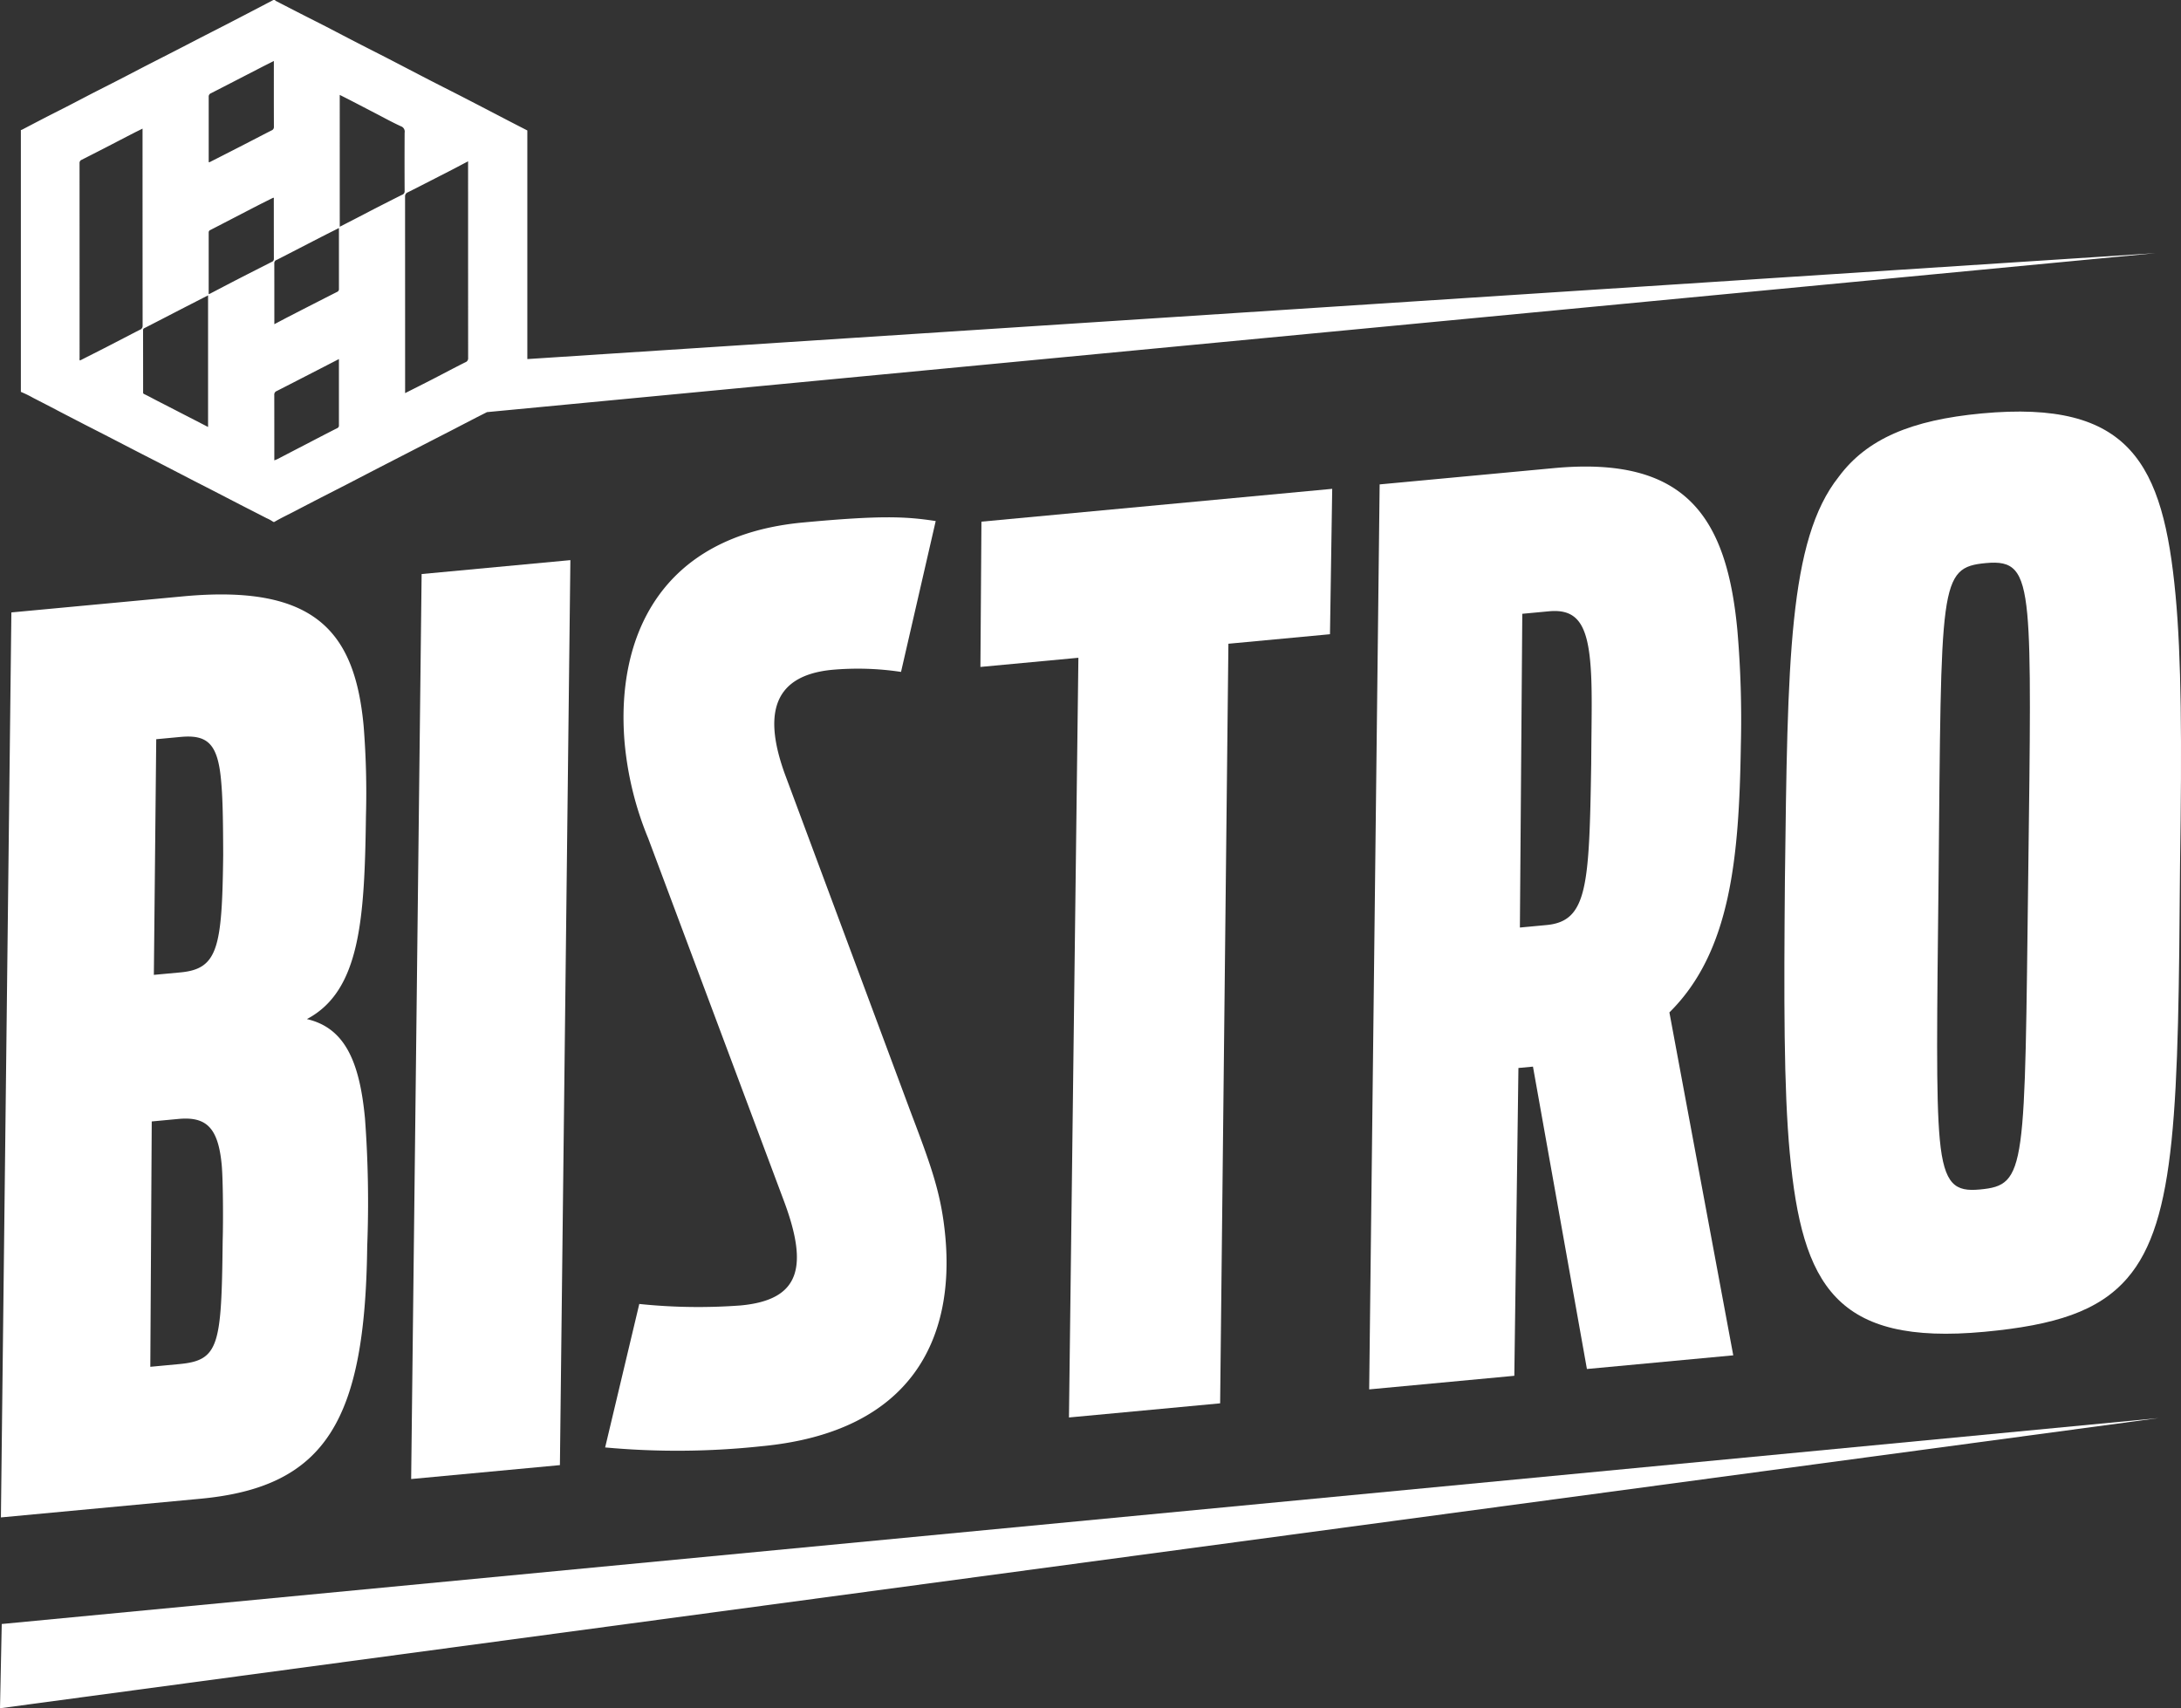
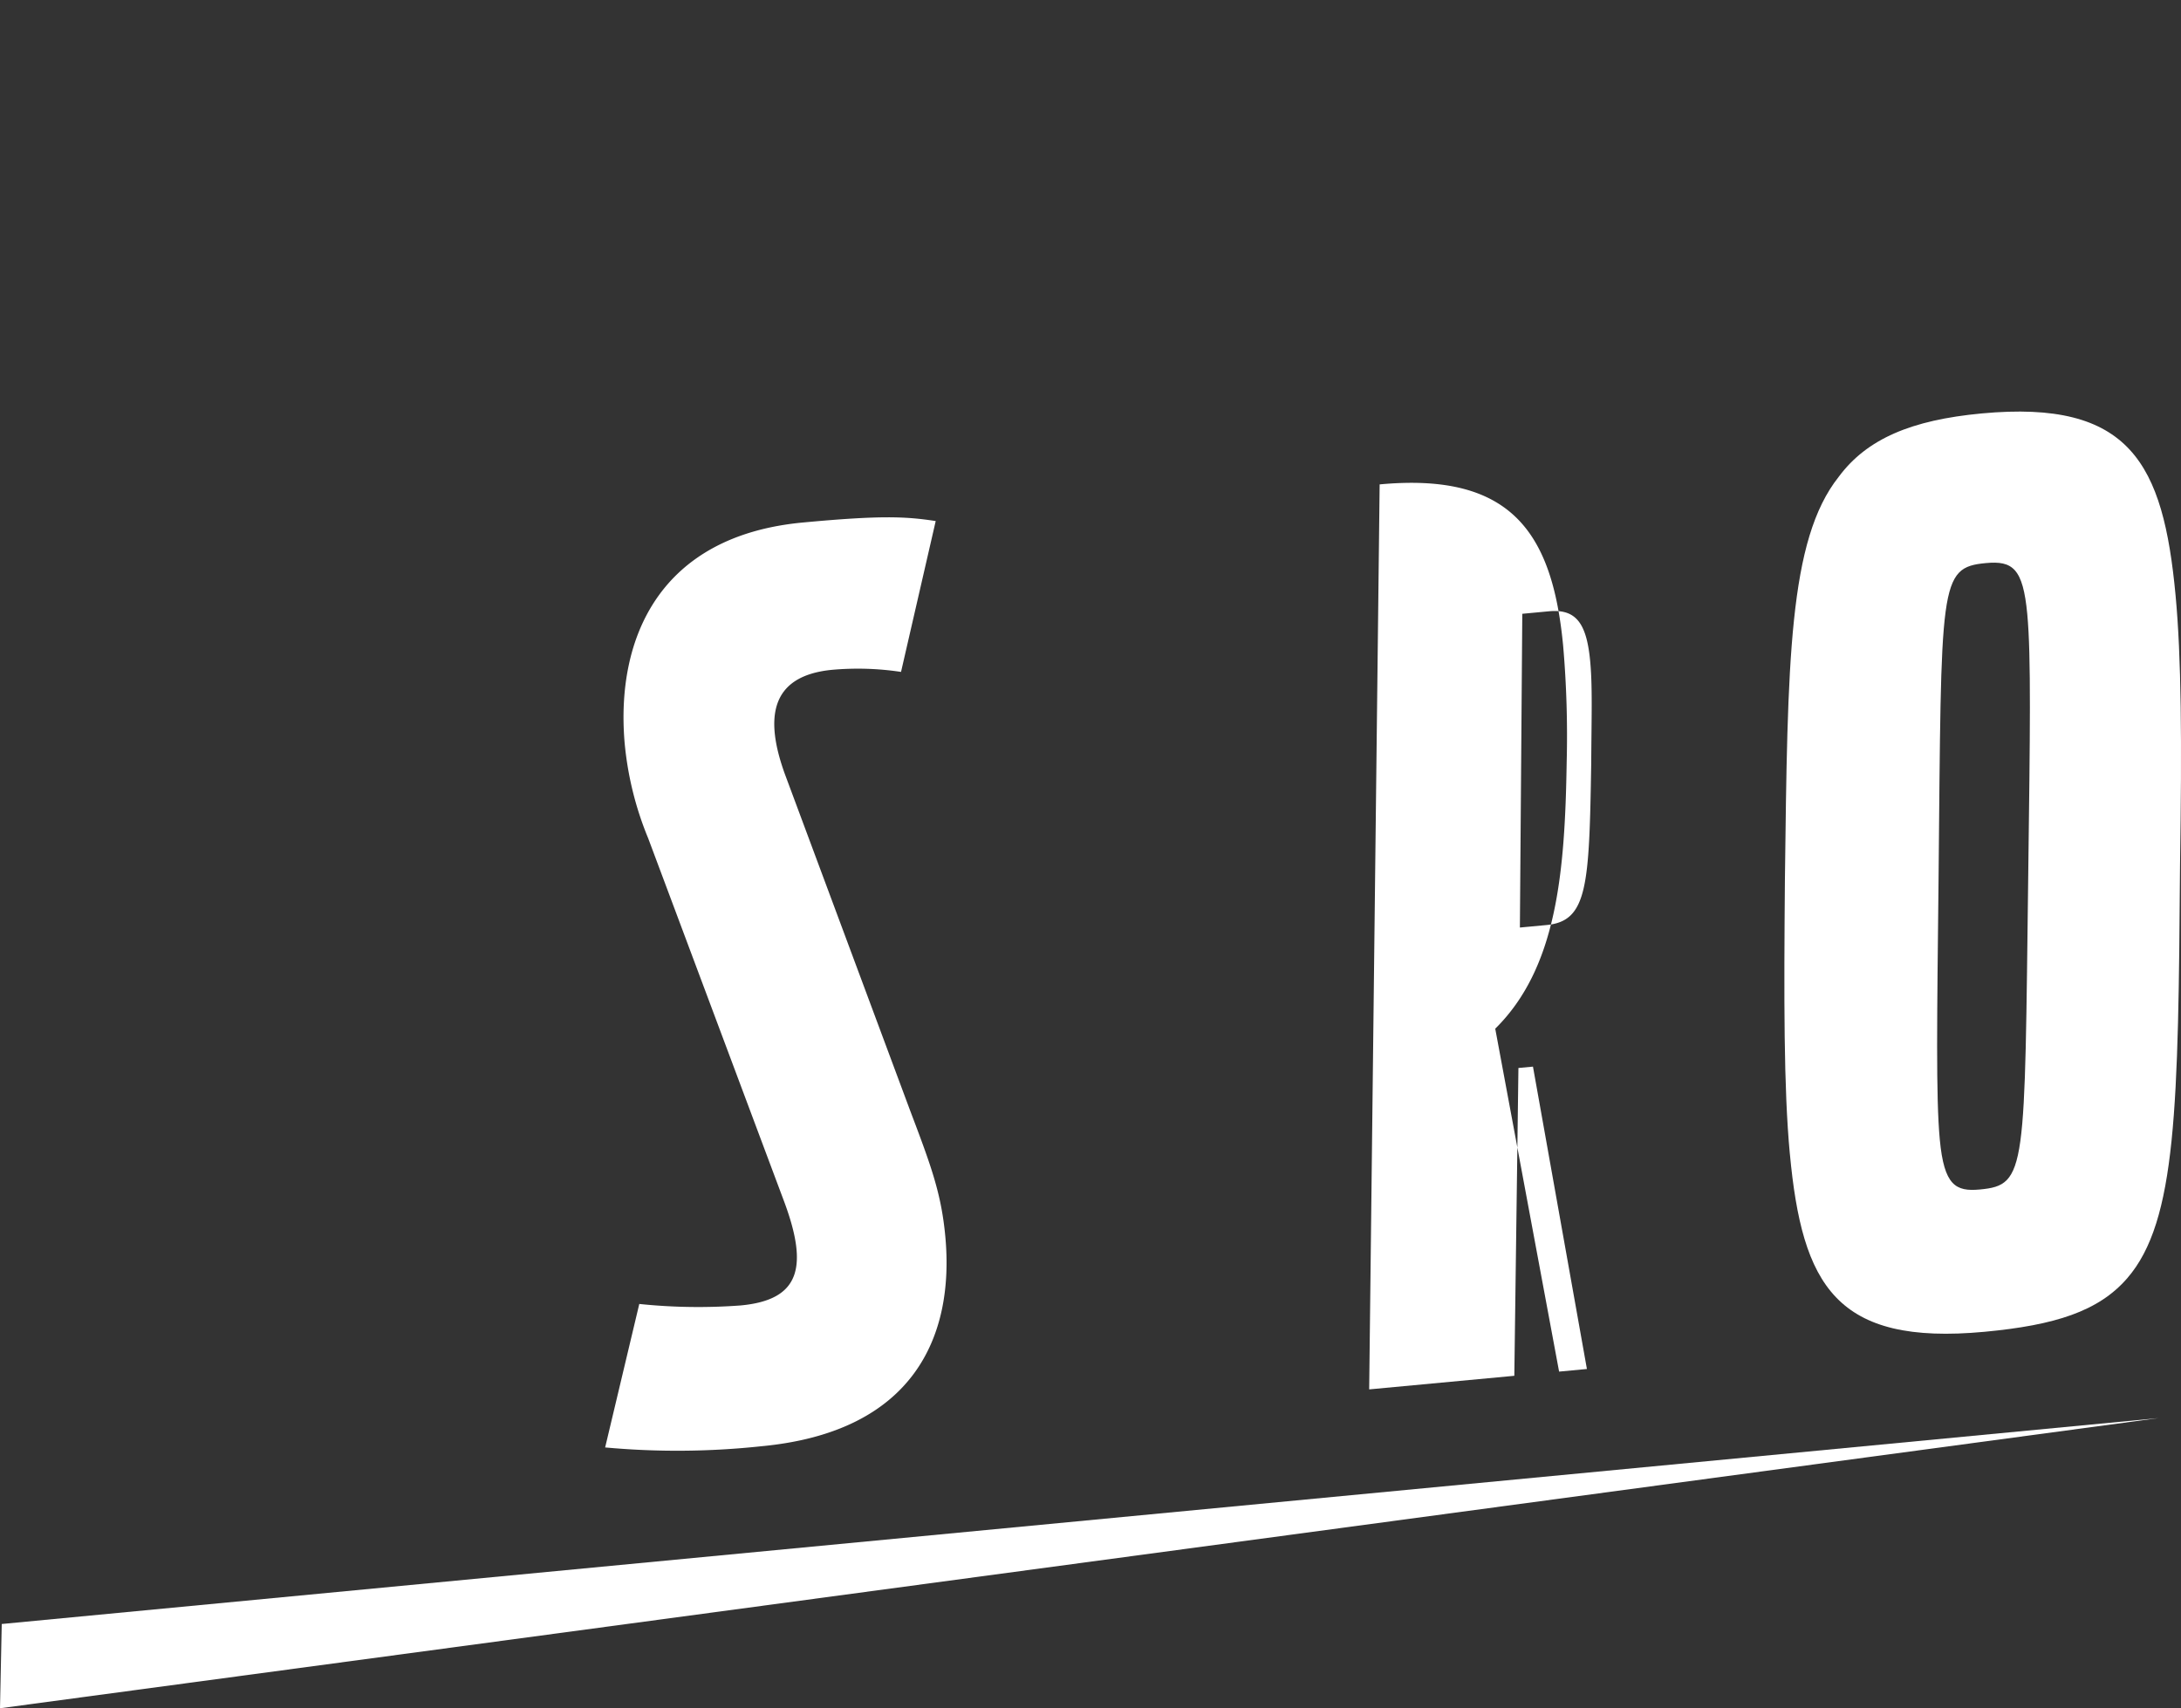
<svg xmlns="http://www.w3.org/2000/svg" id="Group_39" data-name="Group 39" width="272.822" height="213.707" viewBox="0 0 272.822 213.707">
  <rect x="0" y="0" width="272.822" height="213.707" fill="#333333" stroke="none" />
  <defs>
    <clipPath id="clip-path">
      <rect id="Rectangle_59" data-name="Rectangle 59" width="272.822" height="213.707" fill="#fff" />
    </clipPath>
  </defs>
  <g id="Group_38" data-name="Group 38" clip-path="url(#clip-path)">
-     <path id="Path_40" data-name="Path 40" d="M8.311,51.283c1.205.631,2.411,1.251,3.615,1.874.955.489,1.91.973,2.863,1.465,1.205.62,2.409,1.248,3.617,1.869.953.492,1.908.976,2.86,1.468l3.614,1.869c.954.5,1.909.976,2.861,1.468,1.205.619,2.409,1.248,3.614,1.868,1.078.554,2.159,1.1,3.229,1.655a4.706,4.706,0,0,1,.855.473h.132c.841-.5,1.742-.915,2.61-1.372q1.62-.846,3.25-1.687c1.076-.55,2.156-1.1,3.229-1.652s2.163-1.126,3.25-1.685c1.062-.55,2.134-1.1,3.2-1.649q1.643-.842,3.281-1.69l3.2-1.643q1.641-.851,3.281-1.7c.431-.217.86-.436,1.294-.656L270.88,31.671,67.214,44.921v-28.6c-.807-.417-1.617-.831-2.429-1.251q-2.511-1.31-5.023-2.61c-1.546-.8-3.1-1.577-4.65-2.375-1.76-.906-3.515-1.827-5.276-2.738-1.246-.642-2.5-1.271-3.741-1.911-1.338-.689-2.672-1.387-4.007-2.082-1.067-.548-2.141-1.084-3.206-1.629S36.789.648,35.742.111a.434.434,0,0,1-.1-.111h-.2c-.91.478-1.812.956-2.726,1.426-1.089.573-2.18,1.131-3.274,1.7q-1.6.818-3.2,1.638c-1.092.567-2.182,1.134-3.277,1.693-1.074.554-2.153,1.1-3.228,1.652s-2.163,1.126-3.248,1.685-2.153,1.1-3.229,1.646C12.167,12,11.09,12.57,10.007,13.13S7.85,14.224,6.775,14.778q-1.395.725-2.789,1.457a.678.678,0,0,1-.126.03V49.024a14.327,14.327,0,0,1,1.542.753c.977.5,1.939,1,2.909,1.5m43.97-27.226c1.829-.923,3.649-1.86,5.47-2.794.67-.345,1.33-.7,2.052-1.076v.384q0,12.1.006,24.209a.521.521,0,0,1-.35.548c-1.351.673-2.678,1.385-4.014,2.074-1.159.6-2.323,1.179-3.519,1.785v-.314q0-12.132-.007-24.27a.54.54,0,0,1,.362-.545M43.748,11.872c.535.27,1.063.534,1.59.809.922.475,1.842.957,2.765,1.435,1.092.565,2.166,1.163,3.291,1.677a.708.708,0,0,1,.471.806q-.019,3.65,0,7.3a.452.452,0,0,1-.3.462C50.484,24.9,49.406,25.45,48.33,26c-.963.494-1.919,1-2.88,1.493-.557.287-1.114.573-1.7.873ZM35.843,32.523c1.891-.965,3.773-1.944,5.66-2.914.7-.356,1.4-.709,2.145-1.084V28.8q0,3.657,0,7.321a.377.377,0,0,1-.238.4q-3.04,1.543-6.064,3.1c-.572.295-1.14.6-1.778.937v-.373c0-2.408,0-4.819-.005-7.23a.423.423,0,0,1,.278-.434m.021,16.4c1.359-.692,2.717-1.393,4.075-2.09,1.223-.629,2.447-1.26,3.709-1.911v.295q0,3.987,0,7.974a.358.358,0,0,1-.238.386c-1.4.709-2.792,1.438-4.183,2.161q-1.612.834-3.216,1.671c-.128.067-.275.116-.444.187v-.32c0-2.619,0-5.239-.005-7.855a.479.479,0,0,1,.3-.5m-.353-16.535a.375.375,0,0,1-.243.37c-1.4.711-2.8,1.421-4.194,2.138-1.184.609-2.367,1.232-3.551,1.849a.757.757,0,0,1-.164.044c0-2.583,0-5.143,0-7.7a.322.322,0,0,1,.224-.319c1.989-1.023,3.977-2.061,5.961-3.084.633-.323,1.268-.637,1.907-.956.1.072.053.166.053.247.005,2.469,0,4.941.009,7.413M27.628,11.672c2-1.023,4-2.06,6-3.089.607-.317,1.222-.62,1.878-.954v.325c0,2.642-.005,5.28.007,7.921a.443.443,0,0,1-.306.445c-1.493.762-2.976,1.543-4.467,2.3-1.068.551-2.134,1.09-3.206,1.635-.047.02-.089.064-.177.02V20q0-3.945,0-7.893a.433.433,0,0,1,.273-.437M19.31,41.05q2.548-1.31,5.089-2.625c.951-.487,1.9-.973,2.878-1.474V53.415c-1.145-.592-2.274-1.173-3.4-1.752-.975-.506-1.945-1-2.918-1.5-.563-.292-1.12-.6-1.693-.873-.122-.061-.113-.133-.113-.217q0-3.887-.007-7.769a.253.253,0,0,1,.167-.253M11.2,20.417a.422.422,0,0,1,.26-.423c.958-.484,1.911-.973,2.864-1.462,1.209-.623,2.41-1.251,3.615-1.871.369-.192.737-.365,1.142-.57v.358q0,12.149.01,24.3a.51.51,0,0,1-.352.511c-1.382.709-2.752,1.427-4.131,2.136-1.109.57-2.228,1.131-3.346,1.7-.1-.1-.057-.2-.057-.294q0-12.187-.005-24.388" transform="translate(-1.25)" fill="#fff" />
    <path id="Path_41" data-name="Path 41" d="M0,298.625l270.005-36.3L.218,288.084Z" transform="translate(0 -84.918)" fill="#fff" />
-     <path id="Path_42" data-name="Path 42" d="M1.477,112.211,22.961,110.2c16.643-1.557,21.488,4.553,22.579,16.2a104.973,104.973,0,0,1,.291,11.268c-.173,12.837-.7,21.89-7.389,25.416,4.681,1.087,6.59,5.183,7.269,12.446a142.036,142.036,0,0,1,.277,16c-.26,21.7-5.123,30.088-20.856,31.56L.168,225.427Zm21.01,94.033c4.994-.467,5.276-2.324,5.422-15.463.076-2.45.049-7.638-.121-9.452-.439-4.691-1.943-6.076-5.422-5.751l-3.33.312-.179,30.694Zm.146-49c4.689-.439,5.206-3.083,5.34-14.694-.014-5.035-.076-7.319-.274-9.436-.425-4.539-1.748-5.636-5.075-5.325l-3.026.283L19.3,157.552Z" transform="translate(-0.054 -35.595)" fill="#fff" />
-     <path id="Path_43" data-name="Path 43" d="M77.359,105.354l18.608-1.741-1.31,113.216L76.05,218.569Z" transform="translate(-24.618 -33.54)" fill="#fff" />
    <path id="Path_44" data-name="Path 44" d="M111.93,212.056l4.271-17.951a71.232,71.232,0,0,0,12.688.185c7.414-.694,8.56-4.769,5.313-13.316l-16.887-45.123a41.037,41.037,0,0,1-2.959-12.085c-1.057-12.874,4.3-25.737,22.308-27.422,9.835-.92,12.9-.751,16.617-.183l-4.338,18.873a36.114,36.114,0,0,0-8.572-.266c-8.017.75-8.413,6.282-5.949,13.071l15.7,42.181c2.63,6.927,3.862,10.322,4.358,15.617,1.175,12.557-3.967,24.486-23.03,26.27a98.678,98.678,0,0,1-19.522.147" transform="translate(-36.233 -30.977)" fill="#fff" />
-     <path id="Path_45" data-name="Path 45" d="M193.6,111.56l-12.256,1.147.128-18.175,43.878-4.106-.279,18.189-12.706,1.19-1.035,95.026-18.91,1.769Z" transform="translate(-58.703 -29.272)" fill="#fff" />
-     <path id="Path_46" data-name="Path 46" d="M273.738,161.373l-1.819.17-.513,38.508-18.156,1.7,1.309-113.215L276.345,86.5c16.493-1.543,21.632,6.066,22.963,20.288a130.6,130.6,0,0,1,.433,14.458c-.22,13.909-1.247,25.757-8.936,33.345l7.988,42.9L280.487,199.2Zm1.7-17.712c5.142-.482,5.341-4.925,5.587-20.211.039-6.108.166-9.63-.131-12.808-.453-4.842-1.836-6.542-5.164-6.231l-3.327.312-.3,39.25Z" transform="translate(-81.979 -27.936)" fill="#fff" />
+     <path id="Path_46" data-name="Path 46" d="M273.738,161.373l-1.819.17-.513,38.508-18.156,1.7,1.309-113.215c16.493-1.543,21.632,6.066,22.963,20.288a130.6,130.6,0,0,1,.433,14.458c-.22,13.909-1.247,25.757-8.936,33.345l7.988,42.9L280.487,199.2Zm1.7-17.712c5.142-.482,5.341-4.925,5.587-20.211.039-6.108.166-9.63-.131-12.808-.453-4.842-1.836-6.542-5.164-6.231l-3.327.312-.3,39.25Z" transform="translate(-81.979 -27.936)" fill="#fff" />
    <path id="Path_47" data-name="Path 47" d="M330.728,168.964c-.765-8.17-.74-19.314-.614-34.283.338-27.351.45-42.47,6.729-50.384,3.525-4.757,9.1-7.108,17.88-7.93,18.606-1.741,22.715,6.268,24.259,22.759.722,7.715.8,18.24.559,33.677-.223,30.239-.406,44.6-6.6,51.746-3.584,4.15-9.067,5.884-17.844,6.705-18.609,1.741-22.824-5.8-24.367-22.291m29.825-35.148c.218-17.266.371-27.048-.124-32.344-.538-5.749-1.845-6.695-5.175-6.383-5.9.552-5.564,2.5-5.921,39.472-.187,17.567-.342,27.35.154,32.646.538,5.748,1.986,6.53,5.014,6.246,5.9-.552,5.578-2.354,6.053-39.638" transform="translate(-106.839 -24.645)" fill="#fff" />
  </g>
</svg>